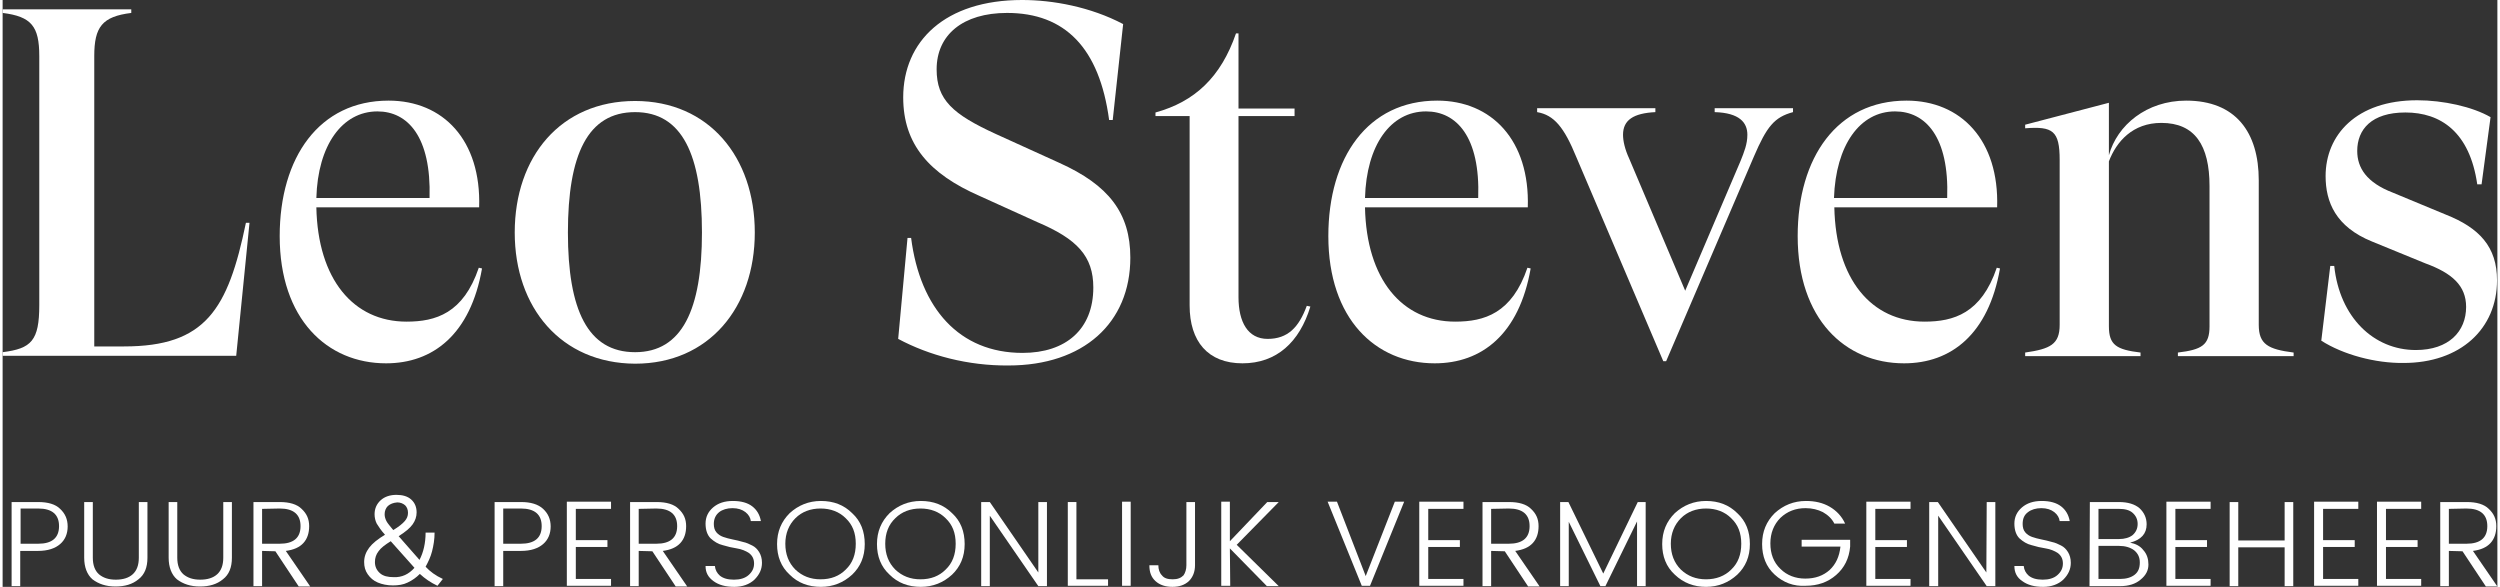
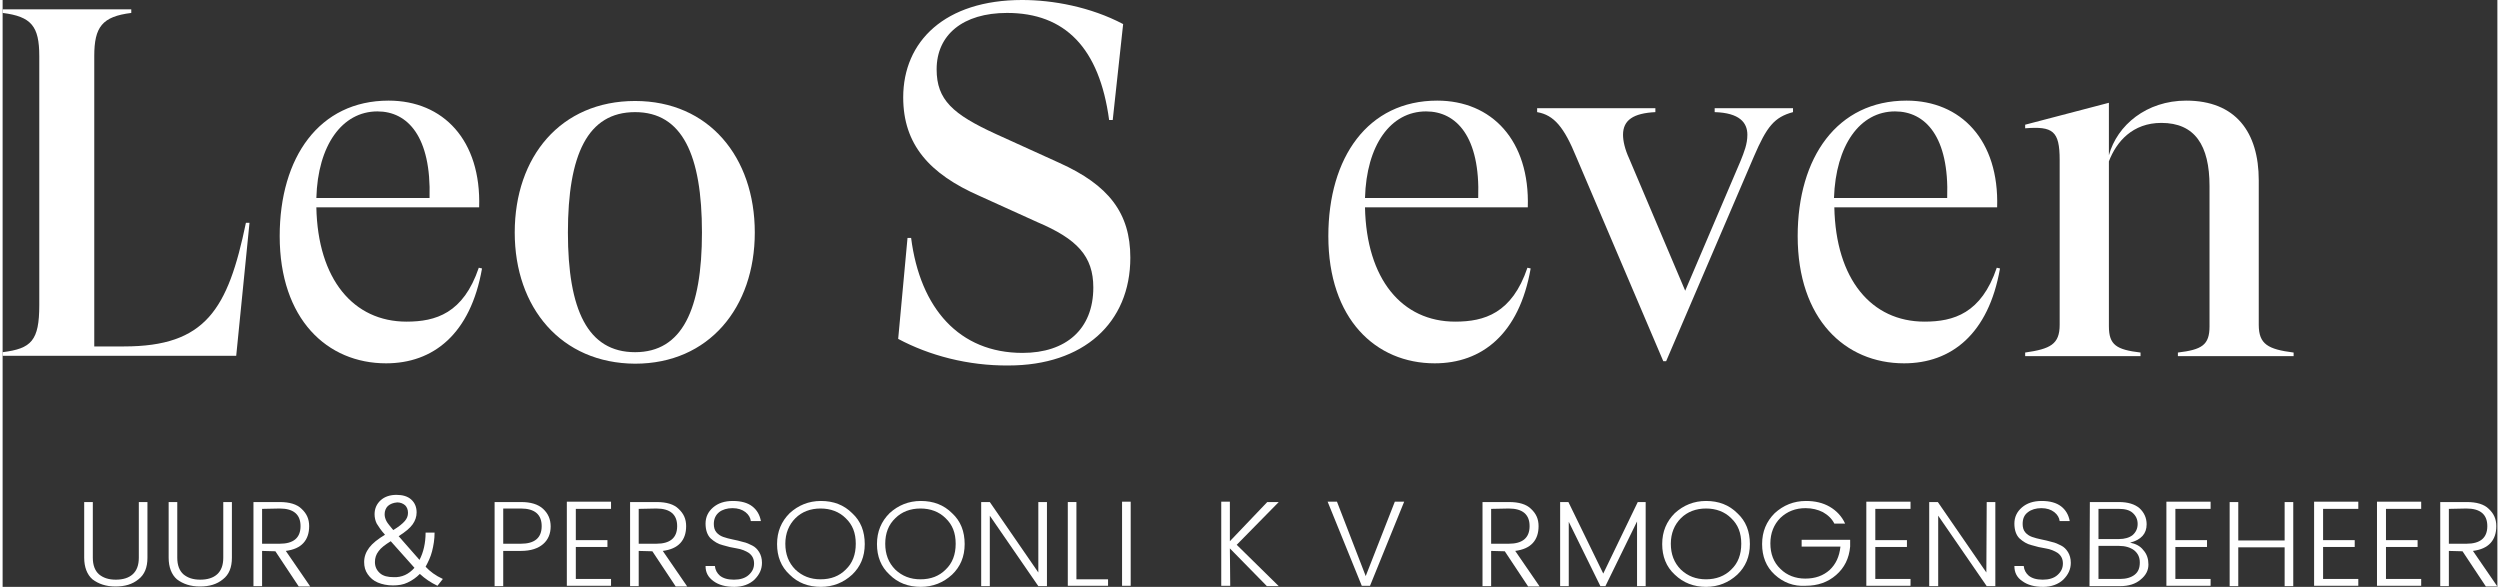
<svg xmlns="http://www.w3.org/2000/svg" version="1.1" id="Layer_1" x="0px" y="0px" viewBox="0 0 694.2 163.3" style="enable-background:new 0 0 694.2 163.3;" xml:space="preserve" width="213" height="50">
  <rect x="0" y="0" width="694.2" height="163.3" fill="#333333" stroke="none" />
  <style type="text/css">
	.st0{fill:#FFFFFF;}
</style>
  <g>
    <g>
      <path class="st0" d="M68.7,62L65,99H0v-1c8-1,10.2-3.2,10.2-13.1V15.6c0-8.3-2.2-11-10.2-12v-1h35.8v1c-8.1,1-10.3,3.9-10.3,12    v80.8h8.3c22.7,0,28.9-10.3,33.9-34.4H68.7z" />
      <path class="st0" d="M133.4,74.7c-3.2,18.3-13.6,26.4-26.7,26.4c-16.4,0-29.6-12.3-29.6-35.4c0-21.9,11-37.7,30.3-37.7    c15.2,0,25.8,11,25.2,29.7H87.3c0.4,20,10.3,31.8,25.1,31.8c8.1,0,15.8-2.3,20.1-15L133.4,74.7z M87.3,55.1h31.5    C119.3,38,112.7,31,104.3,31C94.5,31,87.7,40.4,87.3,55.1z" />
      <path class="st0" d="M142.5,64.7c0-21.1,12.8-36.6,33.5-36.6c20.5,0,33.3,15.6,33.3,36.6c0,20.9-12.8,36.5-33.3,36.5    C155.4,101.1,142.5,85.6,142.5,64.7z M194.6,64.7c0-21.6-5.5-33.5-18.6-33.5c-13.2,0-18.7,11.8-18.7,33.5    c0,21.5,5.5,33.3,18.7,33.3C189.1,98,194.6,86.1,194.6,64.7z" />
      <path class="st0" d="M249.2,94.3l2.6-28.1h1c2.5,19.6,13.4,32,31,32c12.1,0,19.7-6.6,19.7-18.2c0-8.7-4.5-13.5-15.6-18.2    l-16.1-7.3c-13.9-6.1-21.2-14.3-21.2-27.4c0-15.6,11.6-27.1,33.1-27.1c8.5,0,19,1.9,28.1,6.7l-2.9,26.7h-1    c-2.7-20.1-12.3-29.8-28.4-29.8c-12.3,0-19.6,6.1-19.6,15.7c0,8.5,4.5,12.5,16.5,18l17.6,8c13.8,6.2,19.8,14,19.8,26.4    c0,18.2-13.1,30-33.9,30C268.6,101.8,257.8,98.9,249.2,94.3z" />
-       <path class="st0" d="M363.9,85.3c-3,9.9-9.4,15.8-18.9,15.8c-9.6,0-14.7-6.1-14.7-16.1V32.3h-9.5v-1c10.9-3,18.2-9.8,22.4-22h0.7    v20.9h15.6v2.1h-15.6v50.4c0,6.9,2.6,11.6,8.1,11.6c5.6,0,8.7-3.2,10.9-9.2L363.9,85.3z" />
      <path class="st0" d="M425.2,74.7c-3.2,18.3-13.6,26.4-26.7,26.4c-16.4,0-29.6-12.3-29.6-35.4c0-21.9,11-37.7,30.3-37.7    c15.1,0,25.8,11,25.2,29.7h-45.3c0.4,20,10.3,31.8,25.1,31.8c8.1,0,15.8-2.3,20.1-15L425.2,74.7z M379.1,55.1h31.5    C411.2,38,404.5,31,396.1,31C386.2,31,379.5,40.4,379.1,55.1z" />
      <path class="st0" d="M437.9,43.7c-3.4-8.3-6.2-11.7-10.9-12.5v-1.1h32.9v1.1c-6.1,0.3-9,2.2-9,6.3c0,1.7,0.5,4,1.7,6.6l15.6,36.8    l15.4-36.1c1-2.5,1.9-4.7,1.9-7.3c0-3.4-2.2-6.1-9.1-6.3v-1.1h21.8v1.1c-5.2,1.4-7.3,4-10.9,12.4l-24.4,56.9h-0.8L437.9,43.7z" />
      <path class="st0" d="M555.8,74.7c-3.2,18.3-13.6,26.4-26.7,26.4c-16.4,0-29.6-12.3-29.6-35.4c0-21.9,11-37.7,30.3-37.7    c15.1,0,25.8,11,25.2,29.7h-45.3c0.4,20,10.3,31.8,25.1,31.8c8.1,0,15.8-2.3,20.1-15L555.8,74.7z M509.6,55.1h31.5    C541.7,38,535,31,526.6,31C516.8,31,510.1,40.4,509.6,55.1z" />
      <path class="st0" d="M637.5,98.1v1h-32.2v-1c6.7-0.8,8.8-2.1,8.8-7.3v-39c0-11.4-4.1-17.6-13.4-17.6c-8,0-12.5,5.2-14.6,10.7v45.9    c0,5.2,2.1,6.5,8.8,7.3v1h-32.1v-1c7-1,9.6-2.3,9.6-7.7V44.5c0-8.1-1.9-9.4-9.6-8.8v-1l23.3-6.1v14.6c2.3-8.4,10.5-15.2,21.5-15.2    c13.8,0,20.2,8.8,20.2,22.2v40.2C627.8,95.8,630.4,97.2,637.5,98.1z" />
-       <path class="st0" d="M645.2,94.8l2.5-20.8h1.1c1.5,14.3,11,23.4,22.7,23.4c9.2,0,14-5.2,14-12c0-5.9-3.9-9.4-11.3-12.1l-14.9-6.1    c-10.1-4.1-12.9-11-12.9-18.2c0-11.4,8.5-21.1,25.5-21.1c7.2,0,15.4,1.8,20.4,4.7l-2.5,18.7h-1.2c-2.1-14.6-10.2-20-20-20    c-9.4,0-13.4,4.7-13.4,10.7c0,4.7,2.6,8.8,9.9,11.6l14.7,6.1c9.4,3.7,14.3,9,14.3,18.3c0,13.5-10.2,23-26,23    C660.3,101.1,651.3,98.7,645.2,94.8z" />
    </g>
    <g>
-       <path class="st0" d="M16,141.6c1.4,1.3,2.1,2.9,2.1,4.9s-0.7,3.7-2.1,4.9s-3.4,1.9-6.2,1.9H4.9v9.8H2.5v-23.4h7.4    C12.6,139.7,14.7,140.3,16,141.6z M5,151.3h4.9c3.8,0,5.8-1.6,5.8-4.9c0-3.2-1.9-4.9-5.8-4.9H5V151.3z" />
      <path class="st0" d="M22.7,155.2v-15.5h2.4v15.5c0,2.1,0.6,3.6,1.7,4.6c1.2,1,2.7,1.5,4.7,1.5s3.6-0.5,4.7-1.5    c1.1-1,1.7-2.5,1.7-4.6v-15.5h2.4v15.5c0,2.7-0.8,4.7-2.5,6c-1.7,1.4-3.8,2-6.4,2c-2.6,0-4.7-0.7-6.4-2    C23.5,159.9,22.7,157.8,22.7,155.2z" />
      <path class="st0" d="M46.2,155.2v-15.5h2.4v15.5c0,2.1,0.6,3.6,1.7,4.6c1.2,1,2.7,1.5,4.7,1.5s3.6-0.5,4.7-1.5s1.7-2.5,1.7-4.6    v-15.5h2.4v15.5c0,2.7-0.8,4.7-2.5,6c-1.7,1.4-3.8,2-6.4,2s-4.7-0.7-6.4-2C47,159.9,46.2,157.8,46.2,155.2z" />
      <path class="st0" d="M72.2,153.3v9.8h-2.4v-23.4h7.3c2.7,0,4.8,0.6,6.1,1.9c1.4,1.3,2.1,2.8,2.1,4.8c0,1.9-0.5,3.5-1.6,4.7    s-2.7,1.9-4.9,2.2l6.8,9.9h-3.2l-6.5-9.8L72.2,153.3L72.2,153.3z M72.2,141.6v9.7h4.9c3.8,0,5.8-1.6,5.8-4.9    c0-3.2-1.9-4.9-5.8-4.9L72.2,141.6L72.2,141.6z" />
      <path class="st0" d="M150.4,141.6c1.4,1.3,2.1,2.9,2.1,4.9s-0.7,3.7-2.1,4.9c-1.4,1.2-3.4,1.9-6.2,1.9h-4.9v9.8h-2.4v-23.4h7.4    C146.9,139.7,149,140.3,150.4,141.6z M139.3,151.3h4.9c3.8,0,5.8-1.6,5.8-4.9c0-3.2-1.9-4.9-5.8-4.9h-4.9V151.3z" />
      <path class="st0" d="M169.3,139.7v1.9h-9.8v8.7h8.8v1.9h-8.8v8.9h9.8v1.9H157v-23.4h12.3V139.7z" />
      <path class="st0" d="M177,153.3v9.8h-2.4v-23.4h7.4c2.7,0,4.8,0.6,6.1,1.9c1.4,1.3,2.1,2.8,2.1,4.8c0,1.9-0.5,3.5-1.6,4.7    s-2.7,1.9-4.9,2.2l6.8,9.9h-3.2l-6.5-9.8L177,153.3L177,153.3z M177,141.6v9.7h4.9c3.8,0,5.8-1.6,5.8-4.9c0-3.2-1.9-4.9-5.8-4.9    L177,141.6L177,141.6z" />
      <path class="st0" d="M197.9,145.8c0,0.9,0.2,1.7,0.7,2.3s1.1,1,1.9,1.3s1.7,0.5,2.6,0.7c1,0.2,1.9,0.4,2.9,0.7    c1,0.2,1.8,0.6,2.6,1c0.8,0.4,1.4,1,1.9,1.8s0.8,1.8,0.8,3c0,1.8-0.7,3.3-2.1,4.7c-1.4,1.3-3.3,2-5.6,2c-2.4,0-4.3-0.5-5.8-1.6    s-2.2-2.4-2.2-4.2h2.6c0.1,1.1,0.6,2,1.4,2.7c0.9,0.7,2.1,1.1,3.9,1.1c1.7,0,3.1-0.4,4.1-1.3c1-0.9,1.5-1.9,1.5-3.2    s-0.5-2.2-1.4-2.9c-0.9-0.6-2.1-1.1-3.4-1.3s-2.6-0.5-3.9-0.9c-1.3-0.3-2.4-1-3.4-1.9c-0.9-0.9-1.4-2.3-1.4-4.1s0.7-3.3,2.1-4.5    s3.2-1.8,5.5-1.8c2.3,0,4.1,0.5,5.4,1.5c1.3,1,2.1,2.4,2.4,4.1h-2.8c-0.1-0.9-0.6-1.8-1.5-2.5s-2.1-1.1-3.6-1.1s-2.8,0.4-3.7,1.1    C198.4,143.3,197.9,144.4,197.9,145.8z" />
      <path class="st0" d="M219,159.9c-2.4-2.2-3.5-5.1-3.5-8.5c0-3.5,1.2-6.3,3.5-8.6c2.4-2.2,5.3-3.4,8.7-3.4c3.5,0,6.4,1.1,8.7,3.4    c2.4,2.2,3.5,5.1,3.5,8.6s-1.2,6.3-3.5,8.5c-2.4,2.2-5.3,3.4-8.7,3.4C224.2,163.3,221.3,162.2,219,159.9z M234.6,158.5    c1.9-1.8,2.8-4.2,2.8-7.2s-0.9-5.3-2.8-7.1c-1.8-1.8-4.2-2.7-7-2.7c-2.8,0-5.2,0.9-7,2.7c-1.8,1.8-2.8,4.2-2.8,7.1    s0.9,5.3,2.8,7.2c1.9,1.8,4.2,2.7,7,2.7C230.5,161.2,232.8,160.3,234.6,158.5z" />
      <path class="st0" d="M246.8,159.9c-2.4-2.2-3.5-5.1-3.5-8.5c0-3.5,1.2-6.3,3.5-8.6c2.4-2.2,5.3-3.4,8.7-3.4c3.5,0,6.4,1.1,8.7,3.4    c2.4,2.2,3.5,5.1,3.5,8.6s-1.2,6.3-3.5,8.5c-2.4,2.2-5.3,3.4-8.7,3.4C252,163.3,249.1,162.2,246.8,159.9z M262.4,158.5    c1.9-1.8,2.8-4.2,2.8-7.2s-0.9-5.3-2.8-7.1c-1.8-1.8-4.2-2.7-7-2.7s-5.2,0.9-7,2.7c-1.9,1.8-2.8,4.2-2.8,7.1s0.9,5.3,2.8,7.2    c1.9,1.8,4.2,2.7,7,2.7C258.3,161.2,260.6,160.3,262.4,158.5z" />
      <path class="st0" d="M288.2,139.7h2.4v23.4h-2.4l-13.5-19.6v19.6h-2.4v-23.4h2.4l13.5,19.6V139.7z" />
      <path class="st0" d="M296.4,139.7h2.4v21.5h8.8v1.8h-11.2L296.4,139.7L296.4,139.7z" />
      <path class="st0" d="M311.5,163v-23.4h2.4V163H311.5z" />
-       <path class="st0" d="M329.4,157.3v-17.6h2.4v17.6c0,1.8-0.6,3.3-1.7,4.4c-1.2,1.1-2.7,1.6-4.6,1.6s-3.5-0.5-4.7-1.6    s-1.7-2.5-1.7-4.4h2.5c0,1.1,0.3,2.1,1,2.8c0.6,0.8,1.6,1.1,3,1.1s2.3-0.4,3-1.1C329.1,159.4,329.4,158.4,329.4,157.3z" />
      <path class="st0" d="M341.6,163h-2.5v-23.4h2.4v11l10.4-10.9h3.2l-11.7,11.9l11.7,11.5h-3.3l-10.3-10.5L341.6,163L341.6,163z" />
      <path class="st0" d="M378.2,163l-9.5-23.4h2.6l8,20.7l8.1-20.7h2.6l-9.5,23.4H378.2z" />
-       <path class="st0" d="M406.5,139.7v1.9h-9.8v8.7h8.8v1.9h-8.8v8.9h9.8v1.9h-12.3v-23.4h12.3V139.7z" />
      <path class="st0" d="M414.2,153.3v9.8h-2.4v-23.4h7.4c2.7,0,4.8,0.6,6.1,1.9c1.4,1.3,2.1,2.8,2.1,4.8c0,1.9-0.5,3.5-1.6,4.7    s-2.7,1.9-4.9,2.2l6.8,9.9h-3.2l-6.5-9.8L414.2,153.3L414.2,153.3z M414.2,141.6v9.7h4.9c3.8,0,5.8-1.6,5.8-4.9    c0-3.2-1.9-4.9-5.8-4.9L414.2,141.6L414.2,141.6z" />
      <path class="st0" d="M457.2,139.7v23.4h-2.4v-18l-8.8,18h-1.4l-8.8-17.9v17.9h-2.4v-23.4h2.3l9.7,19.9l9.6-19.9H457.2z" />
      <path class="st0" d="M465.3,159.9c-2.4-2.2-3.5-5.1-3.5-8.5c0-3.5,1.2-6.3,3.5-8.6c2.4-2.2,5.3-3.4,8.7-3.4c3.5,0,6.4,1.1,8.7,3.4    c2.4,2.2,3.5,5.1,3.5,8.6s-1.2,6.3-3.5,8.5c-2.4,2.2-5.3,3.4-8.7,3.4S467.7,162.2,465.3,159.9z M481,158.5    c1.9-1.8,2.8-4.2,2.8-7.2s-0.9-5.3-2.8-7.1c-1.8-1.8-4.2-2.7-7-2.7s-5.2,0.9-7,2.7s-2.8,4.2-2.8,7.1s0.9,5.3,2.8,7.2    c1.9,1.8,4.2,2.7,7,2.7C476.8,161.2,479.2,160.3,481,158.5z" />
      <path class="st0" d="M493.1,159.9c-2.4-2.2-3.5-5.1-3.5-8.5c0-3.5,1.2-6.3,3.5-8.6c2.4-2.2,5.3-3.4,8.7-3.4c2.5,0,4.7,0.5,6.6,1.6    s3.4,2.7,4.3,4.7h-3c-0.7-1.4-1.8-2.4-3.2-3.2c-1.4-0.7-3-1.1-4.8-1.1c-2.8,0-5.1,0.9-7,2.7c-1.8,1.8-2.8,4.2-2.8,7.1    s0.9,5.3,2.8,7.1c1.8,1.8,4.2,2.7,6.9,2.7c2.8,0,5-0.8,6.8-2.4c1.7-1.6,2.7-3.7,3-6.5h-10.8v-1.9h13.5v1.9    c-0.3,3.3-1.6,5.9-3.9,7.9c-2.3,2-5.1,3-8.5,3C498.4,163.2,495.5,162.1,493.1,159.9z" />
      <path class="st0" d="M530.9,139.7v1.9h-9.8v8.7h8.8v1.9h-8.8v8.9h9.8v1.9h-12.3v-23.4h12.3V139.7z" />
      <path class="st0" d="M552.1,139.7h2.4v23.4h-2.4l-13.5-19.6v19.6h-2.5v-23.4h2.4l13.5,19.6L552.1,139.7L552.1,139.7z" />
      <path class="st0" d="M562.1,145.8c0,0.9,0.2,1.7,0.7,2.3s1.1,1,1.9,1.3c0.8,0.3,1.7,0.5,2.6,0.7c1,0.2,1.9,0.4,2.9,0.7    c1,0.2,1.8,0.6,2.6,1s1.4,1,1.9,1.8s0.8,1.8,0.8,3c0,1.8-0.7,3.3-2.1,4.7c-1.4,1.3-3.3,2-5.6,2c-2.4,0-4.3-0.5-5.8-1.6    c-1.5-1-2.2-2.4-2.2-4.2h2.6c0.1,1.1,0.6,2,1.4,2.7c0.9,0.7,2.1,1.1,3.9,1.1c1.7,0,3.1-0.4,4.1-1.3c1-0.9,1.5-1.9,1.5-3.2    s-0.5-2.2-1.4-2.9c-0.9-0.6-2.1-1.1-3.4-1.3c-1.3-0.2-2.6-0.5-3.9-0.9c-1.3-0.3-2.4-1-3.4-1.9c-0.9-0.9-1.4-2.3-1.4-4.1    s0.7-3.3,2.1-4.5c1.4-1.2,3.2-1.8,5.5-1.8s4.1,0.5,5.4,1.5c1.3,1,2.1,2.4,2.4,4.1h-2.8c-0.1-0.9-0.6-1.8-1.5-2.5s-2.1-1.1-3.6-1.1    s-2.8,0.4-3.7,1.1C562.5,143.3,562.1,144.4,562.1,145.8z" />
      <path class="st0" d="M580.8,139.7h8.1c2.5,0,4.4,0.6,5.7,1.7c1.3,1.2,2,2.7,2,4.5c0,2.6-1.5,4.3-4.6,5.1c1.5,0.3,2.8,0.9,3.7,2.1    c1,1.1,1.4,2.5,1.4,4c0,1.6-0.7,3-2.2,4.2c-1.4,1.2-3.3,1.8-5.7,1.8h-8.5L580.8,139.7L580.8,139.7z M583.2,141.6v8.4h5.7    c1.6,0,2.9-0.4,3.8-1.1c0.9-0.8,1.4-1.8,1.4-3.1s-0.5-2.3-1.4-3.1s-2.2-1.1-3.8-1.1L583.2,141.6L583.2,141.6z M583.2,161.1h6    c1.7,0,3.1-0.4,4.1-1.2s1.4-1.9,1.4-3.4c0-1.4-0.5-2.5-1.6-3.4c-1.1-0.8-2.5-1.2-4.2-1.2h-5.7V161.1z" />
      <path class="st0" d="M614.4,139.7v1.9h-9.8v8.7h8.8v1.9h-8.8v8.9h9.8v1.9h-12.3v-23.4h12.3V139.7z" />
      <path class="st0" d="M635,139.7h2.4v23.4H635v-10.8h-12.9v10.8h-2.4v-23.4h2.4v10.7H635V139.7z" />
      <path class="st0" d="M655.5,139.7v1.9h-9.8v8.7h8.8v1.9h-8.8v8.9h9.8v1.9h-12.3v-23.4h12.3V139.7z" />
      <path class="st0" d="M673,139.7v1.9h-9.8v8.7h8.8v1.9h-8.8v8.9h9.8v1.9h-12.3v-23.4H673V139.7z" />
      <path class="st0" d="M680.7,153.3v9.8h-2.4v-23.4h7.4c2.7,0,4.8,0.6,6.1,1.9c1.4,1.3,2.1,2.8,2.1,4.8c0,1.9-0.5,3.5-1.6,4.7    s-2.7,1.9-4.9,2.2l6.8,9.9H691l-6.5-9.8L680.7,153.3L680.7,153.3z M680.7,141.6v9.7h4.9c3.8,0,5.8-1.6,5.8-4.9    c0-3.2-1.9-4.9-5.8-4.9L680.7,141.6L680.7,141.6z" />
    </g>
    <path class="st0" d="M122.5,161.1L121,163c-1.9-0.9-3.5-2-4.9-3.3c-1,1-2.1,1.8-3.4,2.4c-1.2,0.6-2.6,0.8-4.1,0.8   c-1.6,0-3-0.3-4.2-0.8s-2.1-1.3-2.8-2.3c-0.7-1-1-2.1-1-3.4c0-1.5,0.5-2.8,1.4-4s2.4-2.4,4.4-3.6c-1.1-1.2-1.8-2.3-2.3-3.1   c-0.4-0.8-0.6-1.7-0.6-2.6c0-1.6,0.6-2.9,1.7-3.9s2.6-1.5,4.4-1.5c1.7,0,3.1,0.4,4.1,1.3c1,0.9,1.5,2.1,1.5,3.6   c0,1.2-0.4,2.3-1.1,3.3s-2,2.1-3.9,3.3l5.8,6.6c1.1-2.1,1.7-4.7,1.7-7.6h2.5c0,1.9-0.3,3.6-0.7,5.2c-0.4,1.6-1.1,3-1.8,4.3   C118.9,159,120.5,160.2,122.5,161.1z M114.6,158l-6.6-7.4c-1.6,1-2.8,1.9-3.4,2.8c-0.7,0.9-1,1.9-1,3c0,1.3,0.5,2.3,1.4,3.1   s2.2,1.1,3.8,1.1C111.1,160.7,113,159.8,114.6,158z M107.2,140.8c-0.6,0.6-0.9,1.4-0.9,2.3c0,0.7,0.2,1.3,0.5,1.9   c0.3,0.6,1,1.4,1.9,2.5c1.5-0.9,2.6-1.8,3.2-2.5s0.9-1.4,0.9-2.3c0-0.9-0.3-1.6-0.8-2.1c-0.6-0.5-1.3-0.8-2.2-0.8   C108.7,139.9,107.9,140.2,107.2,140.8z" />
  </g>
</svg>